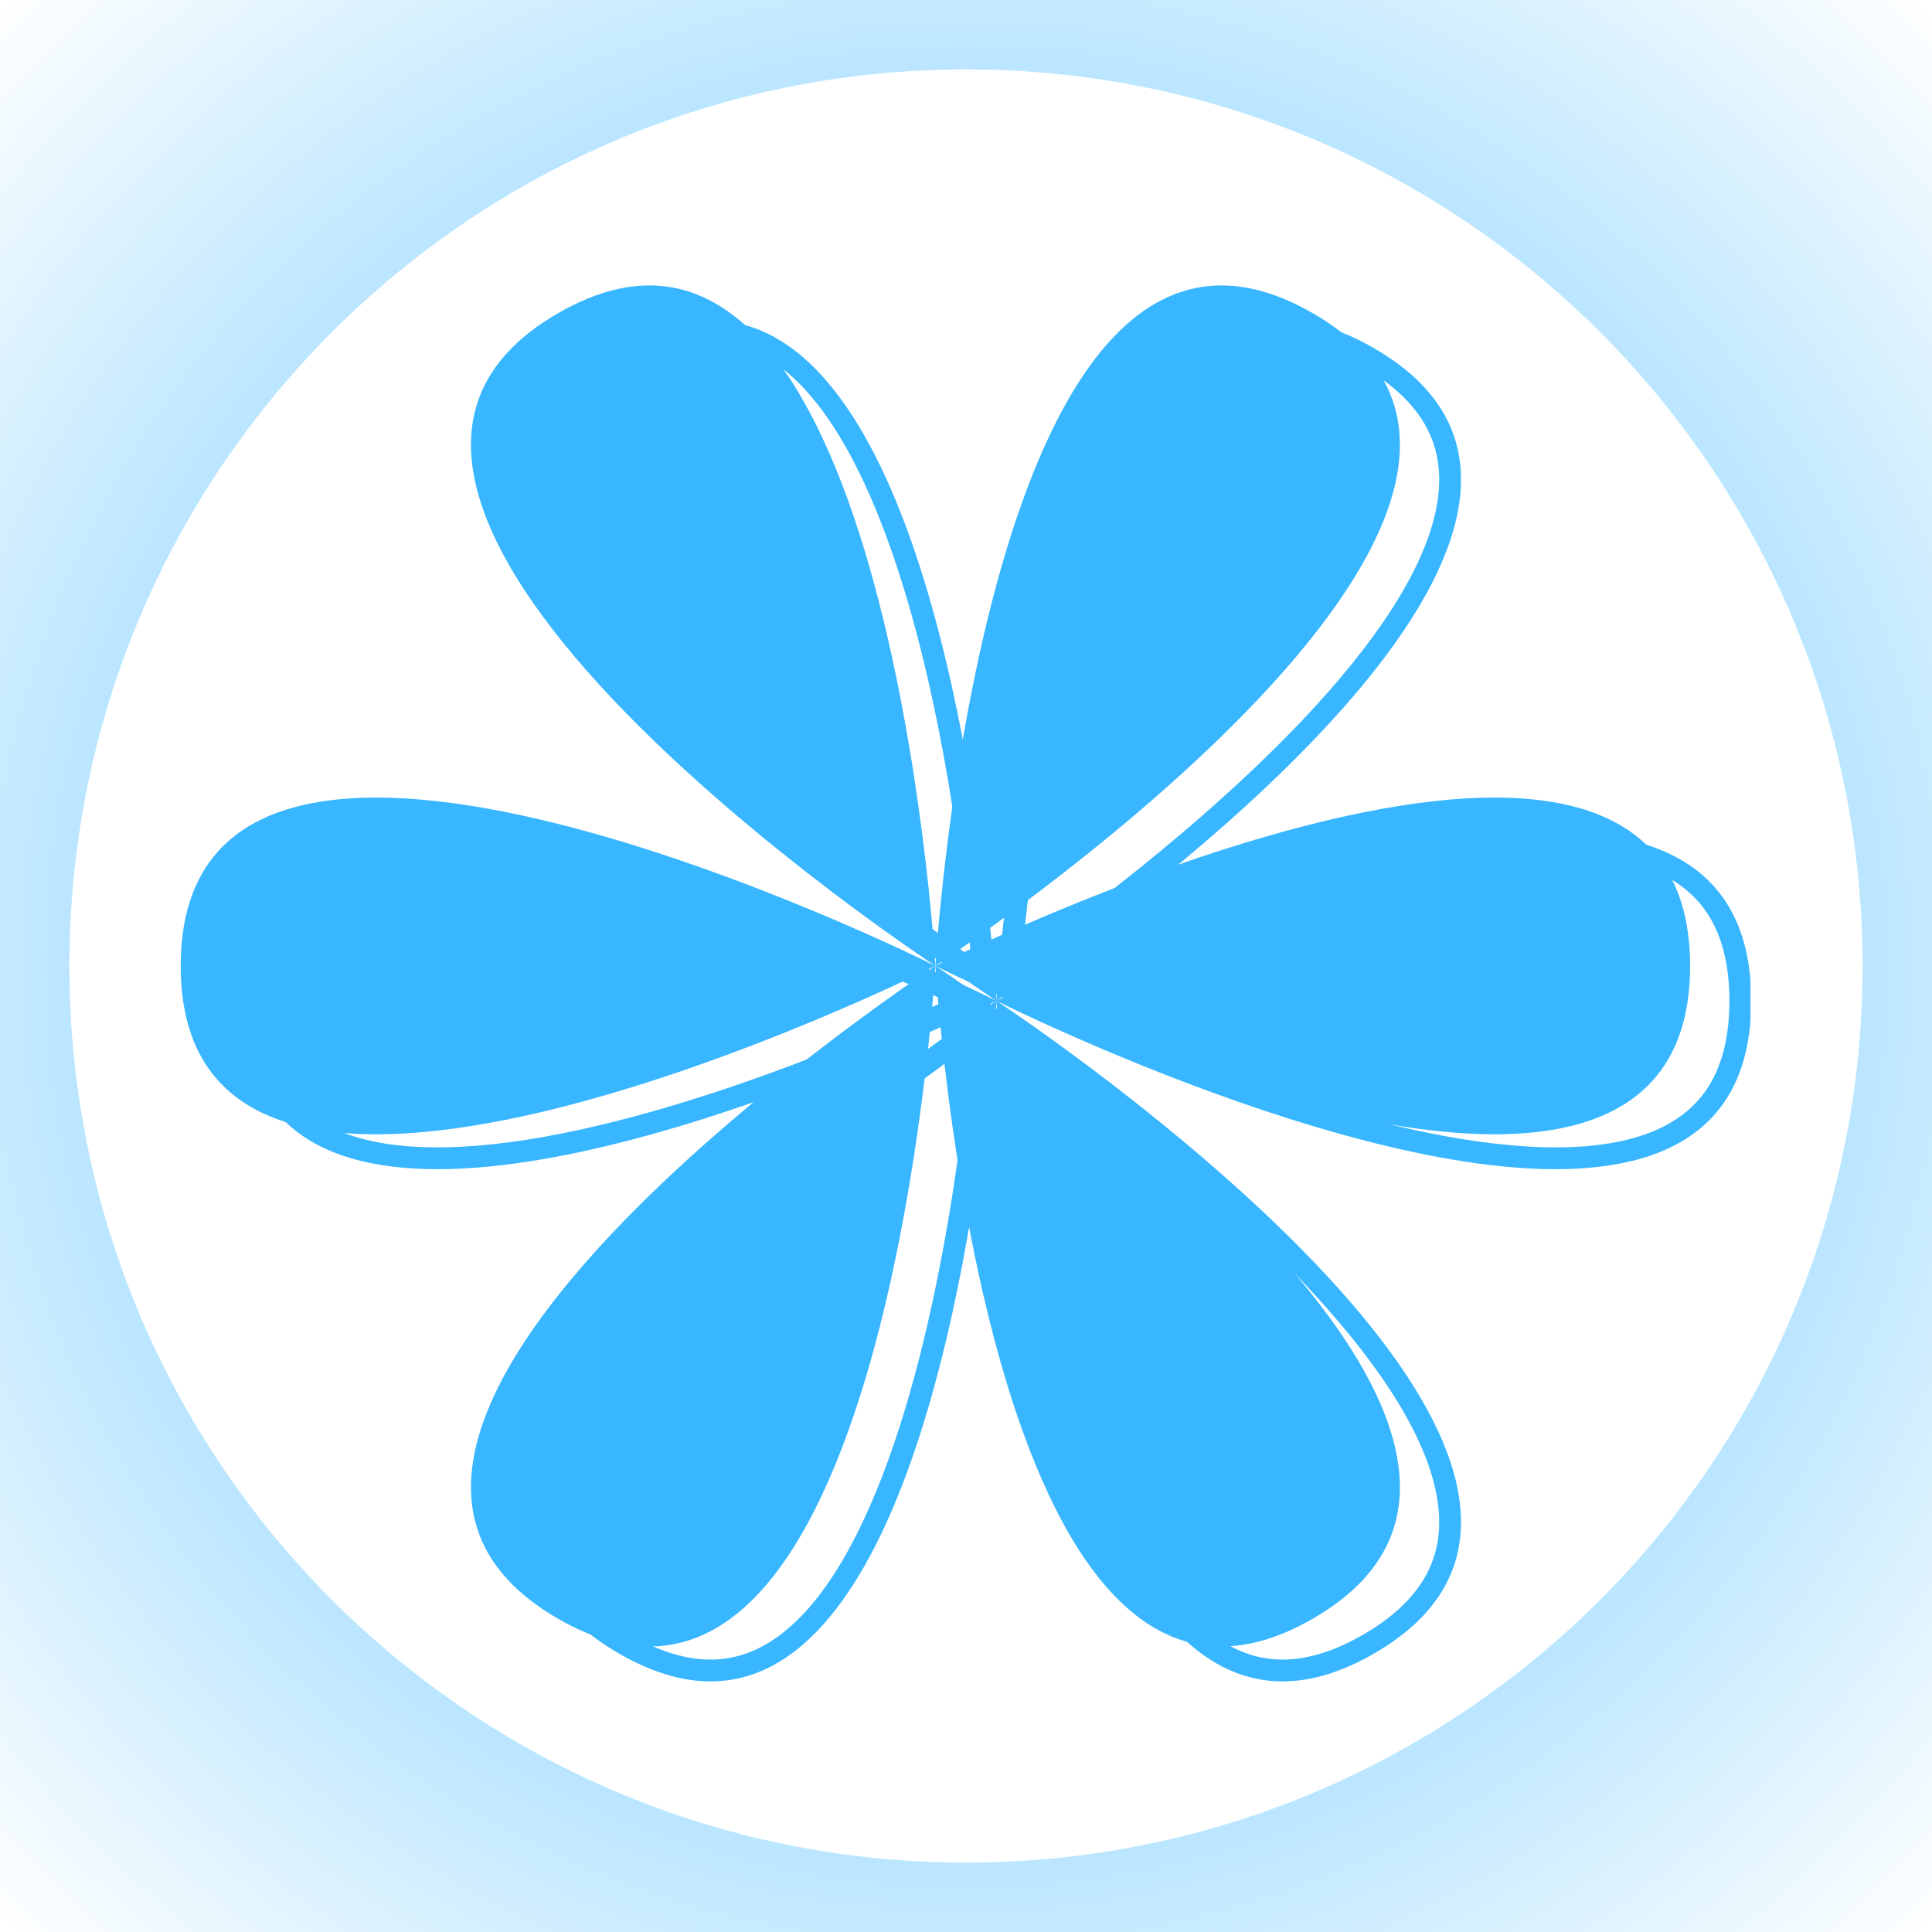
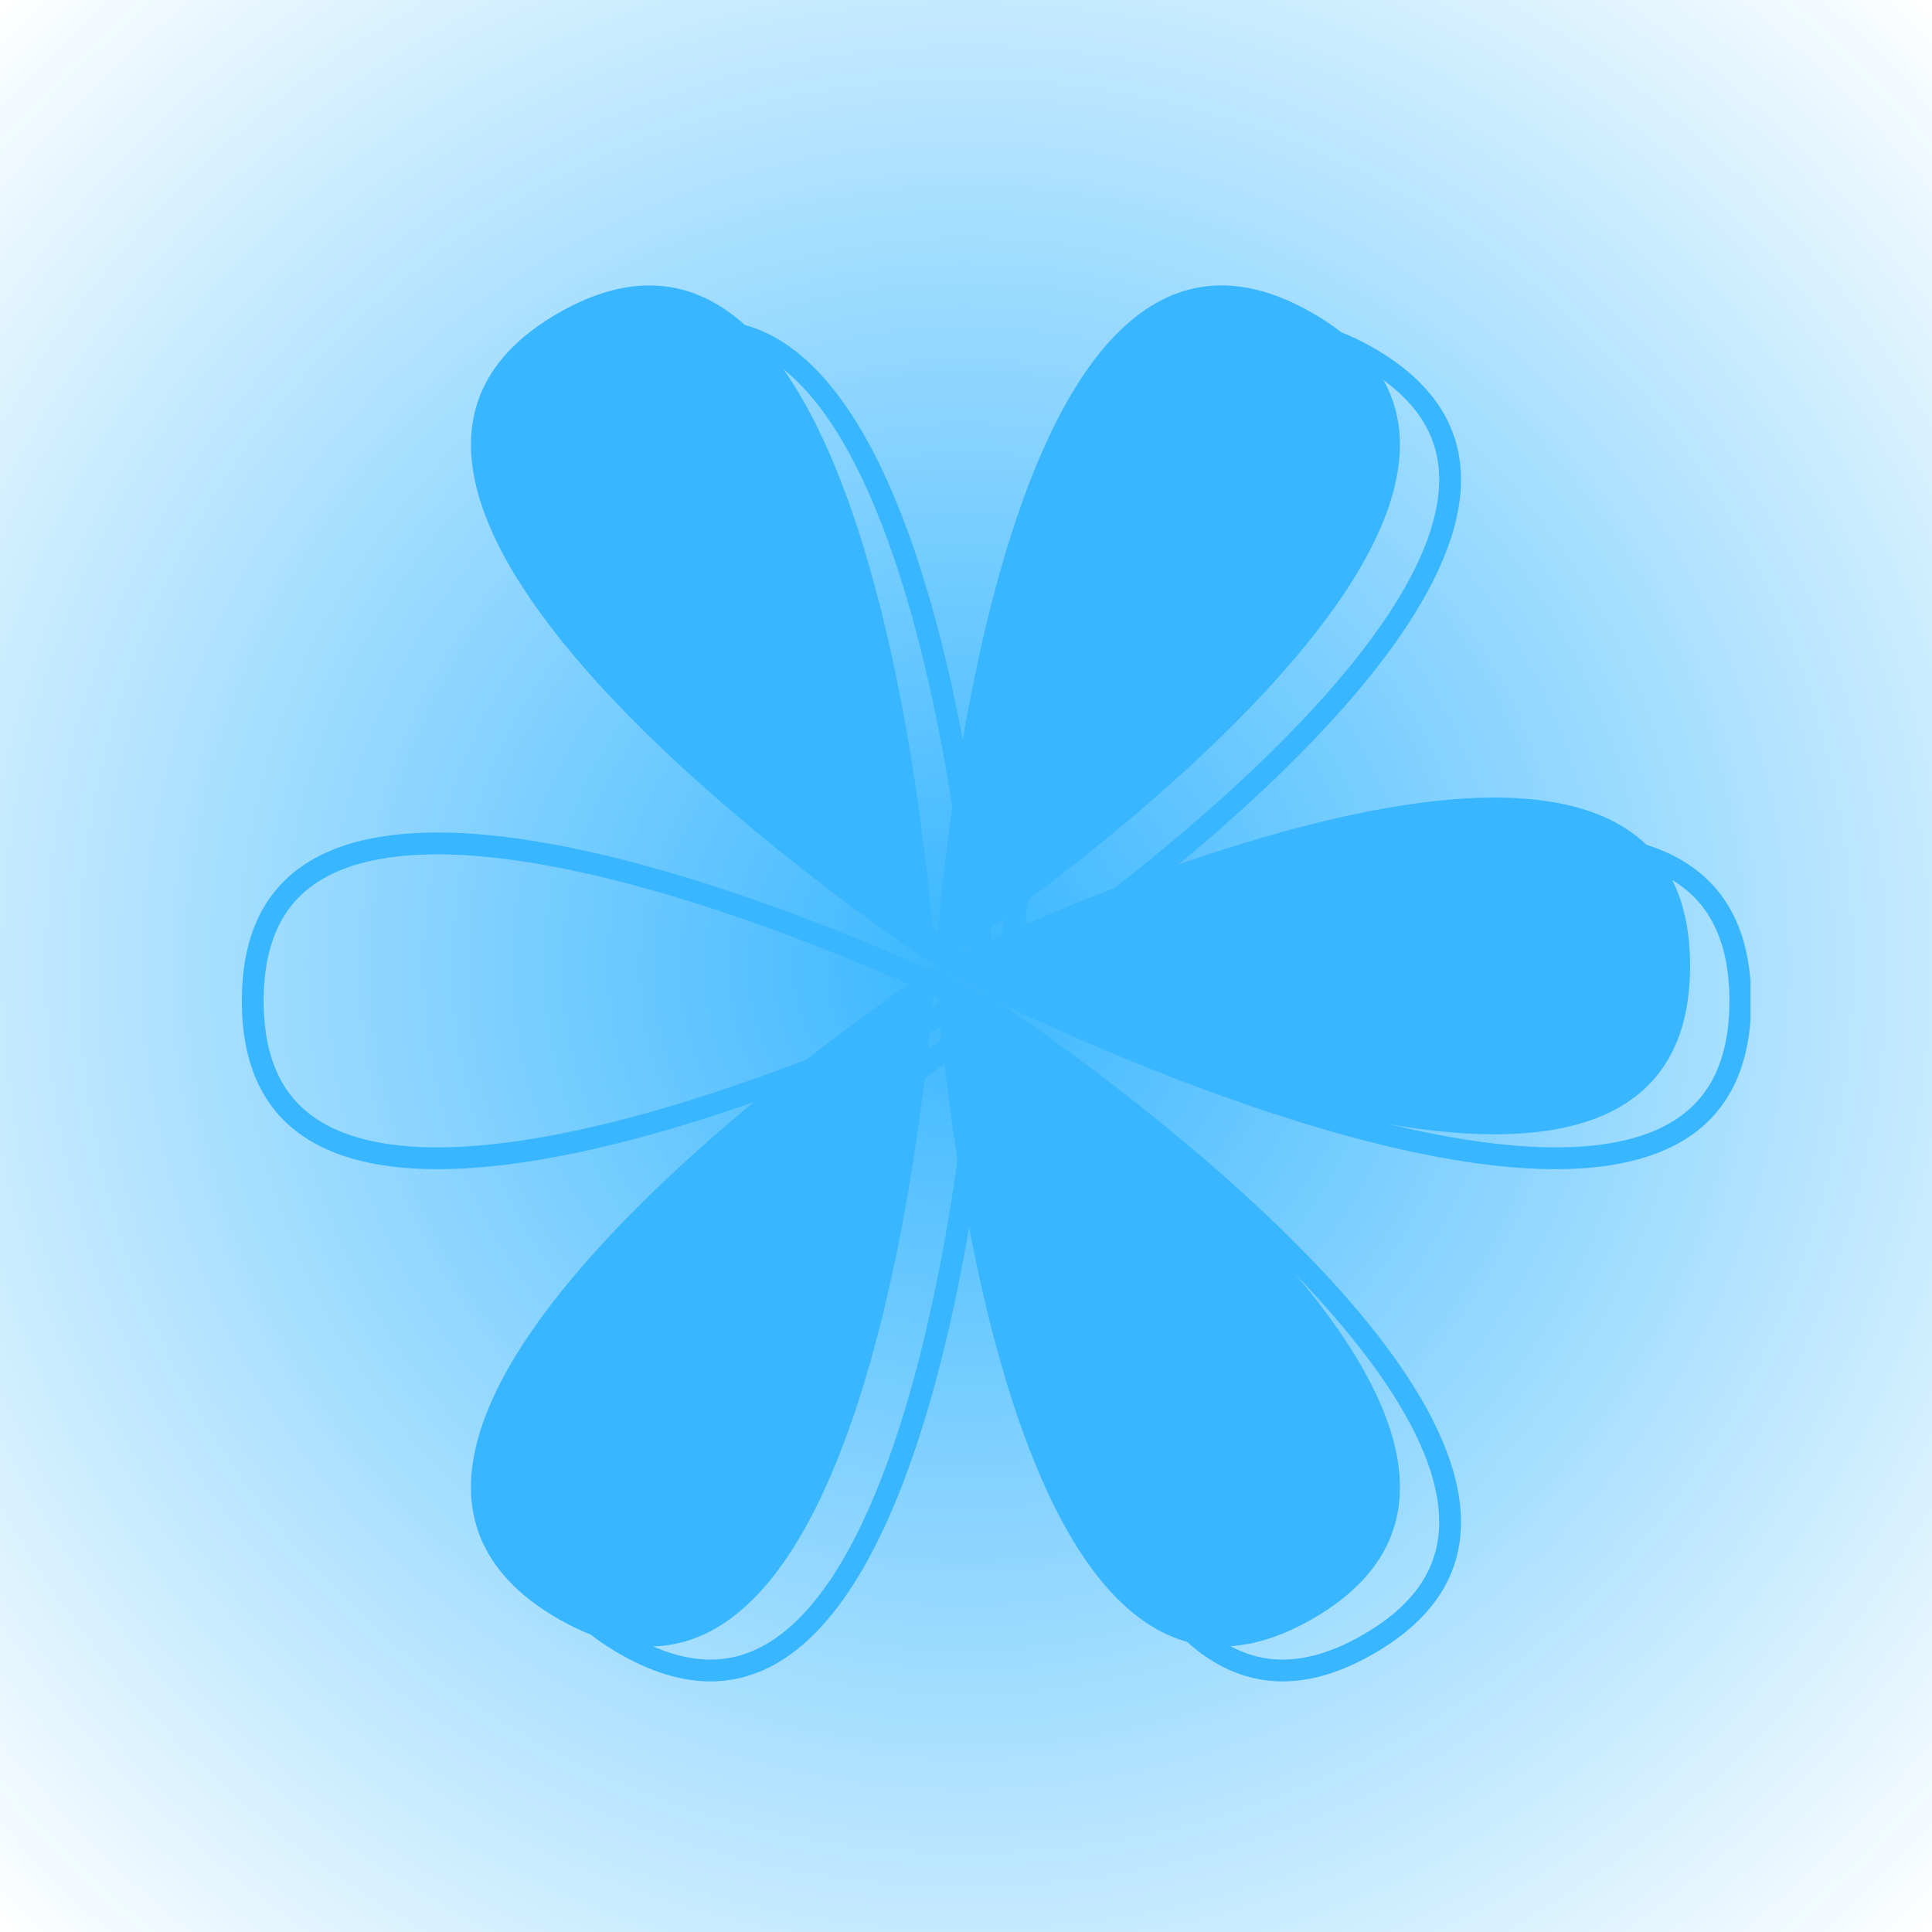
<svg xmlns="http://www.w3.org/2000/svg" width="128" zoomAndPan="magnify" viewBox="0 0 96 96" height="128" preserveAspectRatio="xMidYMid meet" version="1.0">
  <defs>
    <radialGradient gradientTransform="matrix(1, 0, 0, 1, 0, 0)" gradientUnits="userSpaceOnUse" r="67.883" cx="48" id="be878325ca" cy="48" fx="48" fy="48">
      <stop stop-opacity="1" stop-color="rgb(22.112%, 71.425%, 100%)" offset="0" />
      <stop stop-opacity="1" stop-color="rgb(22.417%, 71.536%, 100%)" offset="0.004" />
      <stop stop-opacity="1" stop-color="rgb(22.722%, 71.648%, 100%)" offset="0.008" />
      <stop stop-opacity="1" stop-color="rgb(23.026%, 71.761%, 100%)" offset="0.012" />
      <stop stop-opacity="1" stop-color="rgb(23.331%, 71.872%, 100%)" offset="0.016" />
      <stop stop-opacity="1" stop-color="rgb(23.636%, 71.983%, 100%)" offset="0.02" />
      <stop stop-opacity="1" stop-color="rgb(23.941%, 72.096%, 100%)" offset="0.023" />
      <stop stop-opacity="1" stop-color="rgb(24.245%, 72.208%, 100%)" offset="0.027" />
      <stop stop-opacity="1" stop-color="rgb(24.55%, 72.319%, 100%)" offset="0.031" />
      <stop stop-opacity="1" stop-color="rgb(24.855%, 72.43%, 100%)" offset="0.035" />
      <stop stop-opacity="1" stop-color="rgb(25.16%, 72.543%, 100%)" offset="0.039" />
      <stop stop-opacity="1" stop-color="rgb(25.465%, 72.655%, 100%)" offset="0.043" />
      <stop stop-opacity="1" stop-color="rgb(25.769%, 72.766%, 100%)" offset="0.047" />
      <stop stop-opacity="1" stop-color="rgb(26.074%, 72.879%, 100%)" offset="0.051" />
      <stop stop-opacity="1" stop-color="rgb(26.379%, 72.99%, 100%)" offset="0.055" />
      <stop stop-opacity="1" stop-color="rgb(26.685%, 73.102%, 100%)" offset="0.059" />
      <stop stop-opacity="1" stop-color="rgb(26.99%, 73.215%, 100%)" offset="0.062" />
      <stop stop-opacity="1" stop-color="rgb(27.293%, 73.326%, 100%)" offset="0.066" />
      <stop stop-opacity="1" stop-color="rgb(27.599%, 73.438%, 100%)" offset="0.07" />
      <stop stop-opacity="1" stop-color="rgb(27.904%, 73.549%, 100%)" offset="0.074" />
      <stop stop-opacity="1" stop-color="rgb(28.209%, 73.662%, 100%)" offset="0.078" />
      <stop stop-opacity="1" stop-color="rgb(28.513%, 73.773%, 100%)" offset="0.082" />
      <stop stop-opacity="1" stop-color="rgb(28.818%, 73.885%, 100%)" offset="0.086" />
      <stop stop-opacity="1" stop-color="rgb(29.123%, 73.997%, 100%)" offset="0.09" />
      <stop stop-opacity="1" stop-color="rgb(29.428%, 74.109%, 100%)" offset="0.094" />
      <stop stop-opacity="1" stop-color="rgb(29.733%, 74.22%, 100%)" offset="0.098" />
      <stop stop-opacity="1" stop-color="rgb(30.037%, 74.332%, 100%)" offset="0.102" />
      <stop stop-opacity="1" stop-color="rgb(30.342%, 74.445%, 100%)" offset="0.105" />
      <stop stop-opacity="1" stop-color="rgb(30.647%, 74.556%, 100%)" offset="0.109" />
      <stop stop-opacity="1" stop-color="rgb(30.952%, 74.667%, 100%)" offset="0.113" />
      <stop stop-opacity="1" stop-color="rgb(31.256%, 74.78%, 100%)" offset="0.117" />
      <stop stop-opacity="1" stop-color="rgb(31.561%, 74.892%, 100%)" offset="0.121" />
      <stop stop-opacity="1" stop-color="rgb(31.866%, 75.003%, 100%)" offset="0.125" />
      <stop stop-opacity="1" stop-color="rgb(32.172%, 75.114%, 100%)" offset="0.129" />
      <stop stop-opacity="1" stop-color="rgb(32.477%, 75.227%, 100%)" offset="0.133" />
      <stop stop-opacity="1" stop-color="rgb(32.78%, 75.339%, 100%)" offset="0.137" />
      <stop stop-opacity="1" stop-color="rgb(33.086%, 75.45%, 100%)" offset="0.141" />
      <stop stop-opacity="1" stop-color="rgb(33.391%, 75.563%, 100%)" offset="0.145" />
      <stop stop-opacity="1" stop-color="rgb(33.696%, 75.674%, 100%)" offset="0.148" />
      <stop stop-opacity="1" stop-color="rgb(34.001%, 75.786%, 100%)" offset="0.152" />
      <stop stop-opacity="1" stop-color="rgb(34.305%, 75.899%, 100%)" offset="0.156" />
      <stop stop-opacity="1" stop-color="rgb(34.61%, 76.01%, 100%)" offset="0.16" />
      <stop stop-opacity="1" stop-color="rgb(34.915%, 76.122%, 100%)" offset="0.164" />
      <stop stop-opacity="1" stop-color="rgb(35.22%, 76.233%, 100%)" offset="0.168" />
      <stop stop-opacity="1" stop-color="rgb(35.524%, 76.346%, 100%)" offset="0.172" />
      <stop stop-opacity="1" stop-color="rgb(35.829%, 76.457%, 100%)" offset="0.176" />
      <stop stop-opacity="1" stop-color="rgb(36.134%, 76.569%, 100%)" offset="0.18" />
      <stop stop-opacity="1" stop-color="rgb(36.44%, 76.682%, 100%)" offset="0.184" />
      <stop stop-opacity="1" stop-color="rgb(36.745%, 76.793%, 100%)" offset="0.188" />
      <stop stop-opacity="1" stop-color="rgb(37.048%, 76.904%, 100%)" offset="0.191" />
      <stop stop-opacity="1" stop-color="rgb(37.354%, 77.016%, 100%)" offset="0.195" />
      <stop stop-opacity="1" stop-color="rgb(37.659%, 77.129%, 100%)" offset="0.199" />
      <stop stop-opacity="1" stop-color="rgb(37.964%, 77.24%, 100%)" offset="0.203" />
      <stop stop-opacity="1" stop-color="rgb(38.268%, 77.351%, 100%)" offset="0.207" />
      <stop stop-opacity="1" stop-color="rgb(38.573%, 77.464%, 100%)" offset="0.211" />
      <stop stop-opacity="1" stop-color="rgb(38.878%, 77.576%, 100%)" offset="0.215" />
      <stop stop-opacity="1" stop-color="rgb(39.183%, 77.687%, 100%)" offset="0.219" />
      <stop stop-opacity="1" stop-color="rgb(39.488%, 77.8%, 100%)" offset="0.223" />
      <stop stop-opacity="1" stop-color="rgb(39.792%, 77.911%, 100%)" offset="0.227" />
      <stop stop-opacity="1" stop-color="rgb(40.097%, 78.023%, 100%)" offset="0.23" />
      <stop stop-opacity="1" stop-color="rgb(40.402%, 78.134%, 100%)" offset="0.234" />
      <stop stop-opacity="1" stop-color="rgb(40.707%, 78.247%, 100%)" offset="0.238" />
      <stop stop-opacity="1" stop-color="rgb(41.011%, 78.358%, 100%)" offset="0.242" />
      <stop stop-opacity="1" stop-color="rgb(41.316%, 78.47%, 100%)" offset="0.246" />
      <stop stop-opacity="1" stop-color="rgb(41.621%, 78.583%, 100%)" offset="0.25" />
      <stop stop-opacity="1" stop-color="rgb(41.927%, 78.694%, 100%)" offset="0.254" />
      <stop stop-opacity="1" stop-color="rgb(42.232%, 78.806%, 100%)" offset="0.258" />
      <stop stop-opacity="1" stop-color="rgb(42.535%, 78.917%, 100%)" offset="0.262" />
      <stop stop-opacity="1" stop-color="rgb(42.841%, 79.03%, 100%)" offset="0.266" />
      <stop stop-opacity="1" stop-color="rgb(43.146%, 79.141%, 100%)" offset="0.27" />
      <stop stop-opacity="1" stop-color="rgb(43.451%, 79.253%, 100%)" offset="0.273" />
      <stop stop-opacity="1" stop-color="rgb(43.756%, 79.366%, 100%)" offset="0.277" />
      <stop stop-opacity="1" stop-color="rgb(44.06%, 79.477%, 100%)" offset="0.281" />
      <stop stop-opacity="1" stop-color="rgb(44.365%, 79.588%, 100%)" offset="0.285" />
      <stop stop-opacity="1" stop-color="rgb(44.67%, 79.701%, 100%)" offset="0.289" />
      <stop stop-opacity="1" stop-color="rgb(44.975%, 79.813%, 100%)" offset="0.293" />
      <stop stop-opacity="1" stop-color="rgb(45.279%, 79.924%, 100%)" offset="0.297" />
      <stop stop-opacity="1" stop-color="rgb(45.584%, 80.035%, 100%)" offset="0.301" />
      <stop stop-opacity="1" stop-color="rgb(45.889%, 80.148%, 100%)" offset="0.305" />
      <stop stop-opacity="1" stop-color="rgb(46.194%, 80.26%, 100%)" offset="0.309" />
      <stop stop-opacity="1" stop-color="rgb(46.5%, 80.371%, 100%)" offset="0.312" />
      <stop stop-opacity="1" stop-color="rgb(46.803%, 80.484%, 100%)" offset="0.316" />
      <stop stop-opacity="1" stop-color="rgb(47.108%, 80.595%, 100%)" offset="0.32" />
      <stop stop-opacity="1" stop-color="rgb(47.414%, 80.707%, 100%)" offset="0.324" />
      <stop stop-opacity="1" stop-color="rgb(47.719%, 80.818%, 100%)" offset="0.328" />
      <stop stop-opacity="1" stop-color="rgb(48.022%, 80.931%, 100%)" offset="0.332" />
      <stop stop-opacity="1" stop-color="rgb(48.328%, 81.042%, 100%)" offset="0.336" />
      <stop stop-opacity="1" stop-color="rgb(48.633%, 81.154%, 100%)" offset="0.34" />
      <stop stop-opacity="1" stop-color="rgb(48.938%, 81.267%, 100%)" offset="0.344" />
      <stop stop-opacity="1" stop-color="rgb(49.243%, 81.378%, 100%)" offset="0.348" />
      <stop stop-opacity="1" stop-color="rgb(49.547%, 81.49%, 100%)" offset="0.352" />
      <stop stop-opacity="1" stop-color="rgb(49.852%, 81.601%, 100%)" offset="0.355" />
      <stop stop-opacity="1" stop-color="rgb(50.157%, 81.714%, 100%)" offset="0.359" />
      <stop stop-opacity="1" stop-color="rgb(50.462%, 81.825%, 100%)" offset="0.363" />
      <stop stop-opacity="1" stop-color="rgb(50.768%, 81.937%, 100%)" offset="0.367" />
      <stop stop-opacity="1" stop-color="rgb(51.071%, 82.05%, 100%)" offset="0.371" />
      <stop stop-opacity="1" stop-color="rgb(51.376%, 82.161%, 100%)" offset="0.375" />
      <stop stop-opacity="1" stop-color="rgb(51.682%, 82.272%, 100%)" offset="0.379" />
      <stop stop-opacity="1" stop-color="rgb(51.987%, 82.385%, 100%)" offset="0.383" />
      <stop stop-opacity="1" stop-color="rgb(52.29%, 82.497%, 100%)" offset="0.387" />
      <stop stop-opacity="1" stop-color="rgb(52.596%, 82.608%, 100%)" offset="0.391" />
      <stop stop-opacity="1" stop-color="rgb(52.901%, 82.719%, 100%)" offset="0.395" />
      <stop stop-opacity="1" stop-color="rgb(53.206%, 82.832%, 100%)" offset="0.398" />
      <stop stop-opacity="1" stop-color="rgb(53.511%, 82.944%, 100%)" offset="0.402" />
      <stop stop-opacity="1" stop-color="rgb(53.815%, 83.055%, 100%)" offset="0.406" />
      <stop stop-opacity="1" stop-color="rgb(54.12%, 83.168%, 100%)" offset="0.41" />
      <stop stop-opacity="1" stop-color="rgb(54.425%, 83.279%, 100%)" offset="0.414" />
      <stop stop-opacity="1" stop-color="rgb(54.73%, 83.391%, 100%)" offset="0.418" />
      <stop stop-opacity="1" stop-color="rgb(55.034%, 83.502%, 100%)" offset="0.422" />
      <stop stop-opacity="1" stop-color="rgb(55.339%, 83.615%, 100%)" offset="0.426" />
      <stop stop-opacity="1" stop-color="rgb(55.644%, 83.727%, 100%)" offset="0.43" />
      <stop stop-opacity="1" stop-color="rgb(55.949%, 83.838%, 100%)" offset="0.434" />
      <stop stop-opacity="1" stop-color="rgb(56.255%, 83.951%, 100%)" offset="0.438" />
      <stop stop-opacity="1" stop-color="rgb(56.558%, 84.062%, 100%)" offset="0.441" />
      <stop stop-opacity="1" stop-color="rgb(56.863%, 84.174%, 100%)" offset="0.445" />
      <stop stop-opacity="1" stop-color="rgb(57.169%, 84.286%, 100%)" offset="0.449" />
      <stop stop-opacity="1" stop-color="rgb(57.474%, 84.398%, 100%)" offset="0.453" />
      <stop stop-opacity="1" stop-color="rgb(57.779%, 84.509%, 100%)" offset="0.457" />
      <stop stop-opacity="1" stop-color="rgb(58.083%, 84.621%, 100%)" offset="0.461" />
      <stop stop-opacity="1" stop-color="rgb(58.388%, 84.734%, 100%)" offset="0.465" />
      <stop stop-opacity="1" stop-color="rgb(58.693%, 84.845%, 100%)" offset="0.469" />
      <stop stop-opacity="1" stop-color="rgb(58.998%, 84.956%, 100%)" offset="0.473" />
      <stop stop-opacity="1" stop-color="rgb(59.302%, 85.069%, 100%)" offset="0.477" />
      <stop stop-opacity="1" stop-color="rgb(59.607%, 85.181%, 100%)" offset="0.48" />
      <stop stop-opacity="1" stop-color="rgb(59.912%, 85.292%, 100%)" offset="0.484" />
      <stop stop-opacity="1" stop-color="rgb(60.217%, 85.403%, 100%)" offset="0.488" />
      <stop stop-opacity="1" stop-color="rgb(60.522%, 85.516%, 100%)" offset="0.492" />
      <stop stop-opacity="1" stop-color="rgb(60.826%, 85.628%, 100%)" offset="0.496" />
      <stop stop-opacity="1" stop-color="rgb(61.131%, 85.739%, 100%)" offset="0.5" />
      <stop stop-opacity="1" stop-color="rgb(61.436%, 85.852%, 100%)" offset="0.504" />
      <stop stop-opacity="1" stop-color="rgb(61.742%, 85.963%, 100%)" offset="0.508" />
      <stop stop-opacity="1" stop-color="rgb(62.045%, 86.075%, 100%)" offset="0.512" />
      <stop stop-opacity="1" stop-color="rgb(62.35%, 86.186%, 100%)" offset="0.516" />
      <stop stop-opacity="1" stop-color="rgb(62.656%, 86.299%, 100%)" offset="0.52" />
      <stop stop-opacity="1" stop-color="rgb(62.961%, 86.411%, 100%)" offset="0.523" />
      <stop stop-opacity="1" stop-color="rgb(63.266%, 86.522%, 100%)" offset="0.527" />
      <stop stop-opacity="1" stop-color="rgb(63.57%, 86.635%, 100%)" offset="0.531" />
      <stop stop-opacity="1" stop-color="rgb(63.875%, 86.746%, 100%)" offset="0.535" />
      <stop stop-opacity="1" stop-color="rgb(64.18%, 86.858%, 100%)" offset="0.539" />
      <stop stop-opacity="1" stop-color="rgb(64.485%, 86.971%, 100%)" offset="0.543" />
      <stop stop-opacity="1" stop-color="rgb(64.79%, 87.082%, 100%)" offset="0.547" />
      <stop stop-opacity="1" stop-color="rgb(65.094%, 87.193%, 100%)" offset="0.551" />
      <stop stop-opacity="1" stop-color="rgb(65.399%, 87.305%, 100%)" offset="0.555" />
      <stop stop-opacity="1" stop-color="rgb(65.704%, 87.418%, 100%)" offset="0.559" />
      <stop stop-opacity="1" stop-color="rgb(66.01%, 87.529%, 100%)" offset="0.562" />
      <stop stop-opacity="1" stop-color="rgb(66.313%, 87.64%, 100%)" offset="0.566" />
      <stop stop-opacity="1" stop-color="rgb(66.618%, 87.753%, 100%)" offset="0.57" />
      <stop stop-opacity="1" stop-color="rgb(66.924%, 87.865%, 100%)" offset="0.574" />
      <stop stop-opacity="1" stop-color="rgb(67.229%, 87.976%, 100%)" offset="0.578" />
      <stop stop-opacity="1" stop-color="rgb(67.534%, 88.087%, 100%)" offset="0.582" />
      <stop stop-opacity="1" stop-color="rgb(67.838%, 88.2%, 100%)" offset="0.586" />
      <stop stop-opacity="1" stop-color="rgb(68.143%, 88.312%, 100%)" offset="0.59" />
      <stop stop-opacity="1" stop-color="rgb(68.448%, 88.423%, 100%)" offset="0.594" />
      <stop stop-opacity="1" stop-color="rgb(68.753%, 88.536%, 100%)" offset="0.598" />
      <stop stop-opacity="1" stop-color="rgb(69.057%, 88.647%, 100%)" offset="0.602" />
      <stop stop-opacity="1" stop-color="rgb(69.362%, 88.759%, 100%)" offset="0.605" />
      <stop stop-opacity="1" stop-color="rgb(69.667%, 88.872%, 100%)" offset="0.609" />
      <stop stop-opacity="1" stop-color="rgb(69.972%, 88.983%, 100%)" offset="0.613" />
      <stop stop-opacity="1" stop-color="rgb(70.277%, 89.095%, 100%)" offset="0.617" />
      <stop stop-opacity="1" stop-color="rgb(70.581%, 89.206%, 100%)" offset="0.621" />
      <stop stop-opacity="1" stop-color="rgb(70.886%, 89.319%, 100%)" offset="0.625" />
      <stop stop-opacity="1" stop-color="rgb(71.191%, 89.43%, 100%)" offset="0.629" />
      <stop stop-opacity="1" stop-color="rgb(71.497%, 89.542%, 100%)" offset="0.633" />
      <stop stop-opacity="1" stop-color="rgb(71.802%, 89.655%, 100%)" offset="0.637" />
      <stop stop-opacity="1" stop-color="rgb(72.105%, 89.766%, 100%)" offset="0.641" />
      <stop stop-opacity="1" stop-color="rgb(72.411%, 89.877%, 100%)" offset="0.645" />
      <stop stop-opacity="1" stop-color="rgb(72.716%, 89.989%, 100%)" offset="0.648" />
      <stop stop-opacity="1" stop-color="rgb(73.021%, 90.102%, 100%)" offset="0.652" />
      <stop stop-opacity="1" stop-color="rgb(73.325%, 90.213%, 100%)" offset="0.656" />
      <stop stop-opacity="1" stop-color="rgb(73.63%, 90.324%, 100%)" offset="0.66" />
      <stop stop-opacity="1" stop-color="rgb(73.935%, 90.437%, 100%)" offset="0.664" />
      <stop stop-opacity="1" stop-color="rgb(74.24%, 90.549%, 100%)" offset="0.668" />
      <stop stop-opacity="1" stop-color="rgb(74.545%, 90.66%, 100%)" offset="0.672" />
      <stop stop-opacity="1" stop-color="rgb(74.849%, 90.771%, 100%)" offset="0.676" />
      <stop stop-opacity="1" stop-color="rgb(75.154%, 90.884%, 100%)" offset="0.68" />
      <stop stop-opacity="1" stop-color="rgb(75.459%, 90.996%, 100%)" offset="0.684" />
      <stop stop-opacity="1" stop-color="rgb(75.764%, 91.107%, 100%)" offset="0.688" />
      <stop stop-opacity="1" stop-color="rgb(76.068%, 91.22%, 100%)" offset="0.691" />
      <stop stop-opacity="1" stop-color="rgb(76.373%, 91.331%, 100%)" offset="0.695" />
      <stop stop-opacity="1" stop-color="rgb(76.678%, 91.443%, 100%)" offset="0.699" />
      <stop stop-opacity="1" stop-color="rgb(76.984%, 91.556%, 100%)" offset="0.703" />
      <stop stop-opacity="1" stop-color="rgb(77.289%, 91.667%, 100%)" offset="0.707" />
      <stop stop-opacity="1" stop-color="rgb(77.592%, 91.779%, 100%)" offset="0.711" />
      <stop stop-opacity="1" stop-color="rgb(77.898%, 91.89%, 100%)" offset="0.715" />
      <stop stop-opacity="1" stop-color="rgb(78.203%, 92.003%, 100%)" offset="0.719" />
      <stop stop-opacity="1" stop-color="rgb(78.508%, 92.114%, 100%)" offset="0.723" />
      <stop stop-opacity="1" stop-color="rgb(78.813%, 92.226%, 100%)" offset="0.727" />
      <stop stop-opacity="1" stop-color="rgb(79.117%, 92.339%, 100%)" offset="0.73" />
      <stop stop-opacity="1" stop-color="rgb(79.422%, 92.45%, 100%)" offset="0.734" />
      <stop stop-opacity="1" stop-color="rgb(79.727%, 92.561%, 100%)" offset="0.738" />
      <stop stop-opacity="1" stop-color="rgb(80.032%, 92.673%, 100%)" offset="0.742" />
      <stop stop-opacity="1" stop-color="rgb(80.336%, 92.786%, 100%)" offset="0.746" />
      <stop stop-opacity="1" stop-color="rgb(80.641%, 92.897%, 100%)" offset="0.75" />
      <stop stop-opacity="1" stop-color="rgb(80.946%, 93.008%, 100%)" offset="0.754" />
      <stop stop-opacity="1" stop-color="rgb(81.252%, 93.121%, 100%)" offset="0.758" />
      <stop stop-opacity="1" stop-color="rgb(81.557%, 93.233%, 100%)" offset="0.762" />
      <stop stop-opacity="1" stop-color="rgb(81.86%, 93.344%, 100%)" offset="0.766" />
      <stop stop-opacity="1" stop-color="rgb(82.166%, 93.457%, 100%)" offset="0.77" />
      <stop stop-opacity="1" stop-color="rgb(82.471%, 93.568%, 100%)" offset="0.773" />
      <stop stop-opacity="1" stop-color="rgb(82.776%, 93.68%, 100%)" offset="0.777" />
      <stop stop-opacity="1" stop-color="rgb(83.08%, 93.791%, 100%)" offset="0.781" />
      <stop stop-opacity="1" stop-color="rgb(83.385%, 93.904%, 100%)" offset="0.785" />
      <stop stop-opacity="1" stop-color="rgb(83.69%, 94.016%, 100%)" offset="0.789" />
      <stop stop-opacity="1" stop-color="rgb(83.995%, 94.127%, 100%)" offset="0.793" />
      <stop stop-opacity="1" stop-color="rgb(84.3%, 94.24%, 100%)" offset="0.797" />
      <stop stop-opacity="1" stop-color="rgb(84.604%, 94.351%, 100%)" offset="0.801" />
      <stop stop-opacity="1" stop-color="rgb(84.909%, 94.463%, 100%)" offset="0.805" />
      <stop stop-opacity="1" stop-color="rgb(85.214%, 94.574%, 100%)" offset="0.809" />
      <stop stop-opacity="1" stop-color="rgb(85.519%, 94.687%, 100%)" offset="0.812" />
      <stop stop-opacity="1" stop-color="rgb(85.825%, 94.798%, 100%)" offset="0.816" />
      <stop stop-opacity="1" stop-color="rgb(86.128%, 94.91%, 100%)" offset="0.82" />
      <stop stop-opacity="1" stop-color="rgb(86.433%, 95.023%, 100%)" offset="0.824" />
      <stop stop-opacity="1" stop-color="rgb(86.739%, 95.134%, 100%)" offset="0.828" />
      <stop stop-opacity="1" stop-color="rgb(87.044%, 95.245%, 100%)" offset="0.832" />
      <stop stop-opacity="1" stop-color="rgb(87.347%, 95.357%, 100%)" offset="0.836" />
      <stop stop-opacity="1" stop-color="rgb(87.653%, 95.47%, 100%)" offset="0.84" />
      <stop stop-opacity="1" stop-color="rgb(87.958%, 95.581%, 100%)" offset="0.844" />
      <stop stop-opacity="1" stop-color="rgb(88.263%, 95.692%, 100%)" offset="0.848" />
      <stop stop-opacity="1" stop-color="rgb(88.568%, 95.805%, 100%)" offset="0.852" />
      <stop stop-opacity="1" stop-color="rgb(88.872%, 95.917%, 100%)" offset="0.855" />
      <stop stop-opacity="1" stop-color="rgb(89.177%, 96.028%, 100%)" offset="0.859" />
      <stop stop-opacity="1" stop-color="rgb(89.482%, 96.141%, 100%)" offset="0.863" />
      <stop stop-opacity="1" stop-color="rgb(89.787%, 96.252%, 100%)" offset="0.867" />
      <stop stop-opacity="1" stop-color="rgb(90.091%, 96.364%, 100%)" offset="0.871" />
      <stop stop-opacity="1" stop-color="rgb(90.396%, 96.475%, 100%)" offset="0.875" />
      <stop stop-opacity="1" stop-color="rgb(90.701%, 96.588%, 100%)" offset="0.879" />
      <stop stop-opacity="1" stop-color="rgb(91.006%, 96.7%, 100%)" offset="0.883" />
      <stop stop-opacity="1" stop-color="rgb(91.312%, 96.811%, 100%)" offset="0.887" />
      <stop stop-opacity="1" stop-color="rgb(91.615%, 96.924%, 100%)" offset="0.891" />
      <stop stop-opacity="1" stop-color="rgb(91.92%, 97.035%, 100%)" offset="0.895" />
      <stop stop-opacity="1" stop-color="rgb(92.226%, 97.147%, 100%)" offset="0.898" />
      <stop stop-opacity="1" stop-color="rgb(92.531%, 97.258%, 100%)" offset="0.902" />
      <stop stop-opacity="1" stop-color="rgb(92.836%, 97.371%, 100%)" offset="0.906" />
      <stop stop-opacity="1" stop-color="rgb(93.14%, 97.482%, 100%)" offset="0.91" />
      <stop stop-opacity="1" stop-color="rgb(93.445%, 97.594%, 100%)" offset="0.914" />
      <stop stop-opacity="1" stop-color="rgb(93.75%, 97.707%, 100%)" offset="0.918" />
      <stop stop-opacity="1" stop-color="rgb(94.055%, 97.818%, 100%)" offset="0.922" />
      <stop stop-opacity="1" stop-color="rgb(94.359%, 97.929%, 100%)" offset="0.926" />
      <stop stop-opacity="1" stop-color="rgb(94.664%, 98.042%, 100%)" offset="0.93" />
      <stop stop-opacity="1" stop-color="rgb(94.969%, 98.154%, 100%)" offset="0.934" />
      <stop stop-opacity="1" stop-color="rgb(95.274%, 98.265%, 100%)" offset="0.938" />
      <stop stop-opacity="1" stop-color="rgb(95.58%, 98.376%, 100%)" offset="0.941" />
      <stop stop-opacity="1" stop-color="rgb(95.883%, 98.489%, 100%)" offset="0.945" />
      <stop stop-opacity="1" stop-color="rgb(96.188%, 98.601%, 100%)" offset="0.949" />
      <stop stop-opacity="1" stop-color="rgb(96.494%, 98.712%, 100%)" offset="0.953" />
      <stop stop-opacity="1" stop-color="rgb(96.799%, 98.825%, 100%)" offset="0.957" />
      <stop stop-opacity="1" stop-color="rgb(97.102%, 98.936%, 100%)" offset="0.961" />
      <stop stop-opacity="1" stop-color="rgb(97.408%, 99.048%, 100%)" offset="0.965" />
      <stop stop-opacity="1" stop-color="rgb(97.713%, 99.159%, 100%)" offset="0.969" />
      <stop stop-opacity="1" stop-color="rgb(98.018%, 99.272%, 100%)" offset="0.973" />
      <stop stop-opacity="1" stop-color="rgb(98.323%, 99.384%, 100%)" offset="0.977" />
      <stop stop-opacity="1" stop-color="rgb(98.627%, 99.495%, 100%)" offset="0.98" />
      <stop stop-opacity="1" stop-color="rgb(98.932%, 99.608%, 100%)" offset="0.984" />
      <stop stop-opacity="1" stop-color="rgb(99.237%, 99.719%, 100%)" offset="0.988" />
      <stop stop-opacity="1" stop-color="rgb(99.542%, 99.831%, 100%)" offset="0.992" />
      <stop stop-opacity="1" stop-color="rgb(99.847%, 99.944%, 100%)" offset="0.996" />
      <stop stop-opacity="1" stop-color="rgb(100%, 100%, 100%)" offset="1" />
    </radialGradient>
    <clipPath id="7351ed0138">
      <path d="M 3.449 3.449 L 92.551 3.449 L 92.551 92.551 L 3.449 92.551 Z M 3.449 3.449 " clip-rule="nonzero" />
    </clipPath>
    <clipPath id="3e01f42cfc">
-       <path d="M 48 3.449 C 23.395 3.449 3.449 23.395 3.449 48 C 3.449 72.605 23.395 92.551 48 92.551 C 72.605 92.551 92.551 72.605 92.551 48 C 92.551 23.395 72.605 3.449 48 3.449 Z M 48 3.449 " clip-rule="nonzero" />
-     </clipPath>
+       </clipPath>
    <clipPath id="b58ff7e098">
      <path d="M 0.449 0.449 L 89.551 0.449 L 89.551 89.551 L 0.449 89.551 Z M 0.449 0.449 " clip-rule="nonzero" />
    </clipPath>
    <clipPath id="d59e9ac54f">
      <path d="M 45 0.449 C 20.395 0.449 0.449 20.395 0.449 45 C 0.449 69.605 20.395 89.551 45 89.551 C 69.605 89.551 89.551 69.605 89.551 45 C 89.551 20.395 69.605 0.449 45 0.449 Z M 45 0.449 " clip-rule="nonzero" />
    </clipPath>
    <clipPath id="eae522f71b">
      <rect x="0" width="90" y="0" height="90" />
    </clipPath>
    <clipPath id="5b6b960bc3">
      <path d="M 8.98 39 L 47 39 L 47 57 L 8.98 57 Z M 8.98 39 " clip-rule="nonzero" />
    </clipPath>
    <clipPath id="d6dd49ad70">
      <path d="M 12 15 L 86.98 15 L 86.98 84 L 12 84 Z M 12 15 " clip-rule="nonzero" />
    </clipPath>
  </defs>
  <rect x="-9.6" width="115.2" fill="#ffffff" y="-9.6" height="115.2" fill-opacity="1" />
  <rect x="-9.6" fill="url(#be878325ca)" width="115.2" y="-9.6" height="115.2" />
  <g clip-path="url(#7351ed0138)">
    <g clip-path="url(#3e01f42cfc)">
      <g transform="matrix(1, 0, 0, 1, 3, 3)">
        <g clip-path="url(#eae522f71b)">
          <g clip-path="url(#b58ff7e098)">
            <g clip-path="url(#d59e9ac54f)">
              <path fill="#ffffff" d="M 0.449 0.449 L 89.551 0.449 L 89.551 89.551 L 0.449 89.551 Z M 0.449 0.449 " fill-opacity="1" fill-rule="nonzero" />
            </g>
          </g>
        </g>
      </g>
    </g>
  </g>
  <g clip-path="url(#5b6b960bc3)">
-     <path fill="#38b6ff" d="M 8.98 47.996 C 8.98 66.82 46.48 47.996 46.48 47.996 C 46.48 47.996 8.98 29.176 8.98 47.996 Z M 8.98 47.996 " fill-opacity="1" fill-rule="nonzero" />
-   </g>
+     </g>
  <path fill="#38b6ff" d="M 83.98 47.996 C 83.98 66.82 46.48 47.996 46.48 47.996 C 46.48 47.996 83.98 29.176 83.98 47.996 Z M 83.98 47.996 " fill-opacity="1" fill-rule="nonzero" />
  <path fill="#38b6ff" d="M 27.73 80.434 C 44.051 89.844 46.48 47.996 46.48 47.996 C 46.48 47.996 11.414 71.023 27.73 80.434 Z M 27.73 80.434 " fill-opacity="1" fill-rule="nonzero" />
  <path fill="#38b6ff" d="M 65.23 15.562 C 81.551 24.973 46.48 47.996 46.48 47.996 C 46.48 47.996 48.914 6.152 65.23 15.562 Z M 65.23 15.562 " fill-opacity="1" fill-rule="nonzero" />
  <path fill="#38b6ff" d="M 65.23 80.434 C 48.914 89.844 46.48 47.996 46.48 47.996 C 46.48 47.996 81.551 71.023 65.23 80.434 Z M 65.23 80.434 " fill-opacity="1" fill-rule="nonzero" />
  <path fill="#38b6ff" d="M 27.73 15.562 C 11.414 24.973 46.48 47.996 46.48 47.996 C 46.48 47.996 44.051 6.152 27.73 15.562 Z M 27.73 15.562 " fill-opacity="1" fill-rule="nonzero" />
  <g clip-path="url(#d6dd49ad70)">
    <path fill="#38b6ff" d="M 44.316 47.363 C 34.02 42.984 12.016 35.316 12.016 49.73 C 12.016 64.148 34.02 56.48 44.316 52.102 C 45.996 51.387 47.363 50.762 48.273 50.332 C 48.312 50.312 48.348 50.297 48.387 50.277 C 48.387 50.277 48.391 50.277 48.395 50.273 C 48.418 50.262 48.441 50.254 48.465 50.242 C 49.141 49.922 49.516 49.73 49.516 49.73 C 49.516 49.73 49.164 49.965 48.547 50.387 C 48.527 50.402 48.504 50.418 48.484 50.434 C 48.48 50.434 48.48 50.434 48.477 50.438 C 48.445 50.461 48.41 50.484 48.375 50.508 C 47.547 51.082 46.32 51.949 44.863 53.047 C 35.914 59.766 18.266 74.961 30.766 82.168 C 43.27 89.379 47.617 66.508 48.969 55.41 C 49.191 53.605 49.332 52.109 49.414 51.109 C 49.418 51.066 49.422 51.023 49.426 50.984 C 49.426 50.98 49.426 50.98 49.426 50.977 C 49.426 50.949 49.43 50.922 49.434 50.898 C 49.492 50.152 49.516 49.73 49.516 49.73 C 49.516 49.73 49.539 50.152 49.602 50.898 C 49.602 50.922 49.605 50.949 49.609 50.977 C 49.609 50.98 49.609 50.98 49.609 50.984 C 49.609 51.023 49.613 51.066 49.617 51.109 C 49.703 52.109 49.844 53.605 50.062 55.41 C 51.414 66.508 55.766 89.379 68.266 82.168 C 80.766 74.961 63.117 59.766 54.172 53.047 C 52.711 51.949 51.484 51.082 50.656 50.508 C 50.621 50.484 50.59 50.461 50.555 50.438 C 50.555 50.434 50.551 50.434 50.551 50.434 C 50.527 50.418 50.508 50.402 50.484 50.387 C 49.867 49.965 49.516 49.73 49.516 49.73 C 49.516 49.73 49.891 49.922 50.57 50.242 C 50.594 50.254 50.617 50.262 50.641 50.273 C 50.641 50.277 50.645 50.277 50.648 50.277 C 50.684 50.297 50.723 50.312 50.762 50.332 C 51.672 50.762 53.039 51.387 54.719 52.102 C 65.016 56.48 87.016 64.148 87.016 49.73 C 87.016 35.316 65.016 42.984 54.719 47.363 C 53.039 48.078 51.672 48.703 50.762 49.133 C 50.723 49.148 50.684 49.168 50.648 49.188 C 50.645 49.188 50.641 49.188 50.641 49.188 C 50.617 49.199 50.594 49.211 50.57 49.223 C 49.891 49.543 49.516 49.73 49.516 49.73 C 49.516 49.73 49.867 49.5 50.484 49.074 C 50.508 49.062 50.527 49.047 50.551 49.031 C 50.551 49.031 50.555 49.027 50.555 49.027 C 50.59 49.004 50.621 48.98 50.656 48.957 C 51.484 48.383 52.711 47.512 54.172 46.418 C 63.117 39.699 80.766 24.504 68.266 17.297 C 55.766 10.086 51.414 32.957 50.062 44.051 C 49.844 45.859 49.703 47.355 49.617 48.355 C 49.613 48.398 49.609 48.441 49.609 48.48 C 49.609 48.484 49.609 48.484 49.609 48.488 C 49.605 48.516 49.602 48.539 49.602 48.566 C 49.539 49.312 49.516 49.73 49.516 49.73 C 49.516 49.73 49.492 49.312 49.434 48.566 C 49.43 48.539 49.426 48.516 49.426 48.488 C 49.426 48.484 49.426 48.484 49.426 48.48 C 49.422 48.441 49.418 48.398 49.414 48.355 C 49.332 47.355 49.191 45.859 48.969 44.051 C 47.617 32.957 43.27 10.086 30.766 17.297 C 18.266 24.504 35.914 39.699 44.859 46.418 C 46.32 47.512 47.547 48.383 48.375 48.957 C 48.41 48.98 48.445 49.004 48.477 49.027 C 48.48 49.027 48.48 49.031 48.484 49.031 C 48.504 49.047 48.527 49.062 48.547 49.074 C 49.164 49.5 49.516 49.73 49.516 49.73 C 49.516 49.73 49.141 49.543 48.465 49.223 C 48.441 49.211 48.418 49.199 48.395 49.188 C 48.391 49.188 48.387 49.188 48.387 49.188 C 48.348 49.168 48.312 49.148 48.273 49.133 C 47.363 48.703 45.996 48.078 44.316 47.363 Z M 46.992 49.73 C 46.02 49.285 44.734 48.711 43.238 48.086 C 39.75 46.625 35.117 44.883 30.504 43.727 C 25.848 42.559 21.383 42.031 18.141 42.844 C 16.547 43.242 15.316 43.949 14.477 45.004 C 13.637 46.055 13.102 47.562 13.102 49.73 C 13.102 51.902 13.637 53.41 14.477 54.461 C 15.316 55.512 16.547 56.223 18.141 56.621 C 21.383 57.434 25.848 56.906 30.504 55.738 C 35.117 54.582 39.75 52.84 43.238 51.379 C 44.734 50.754 46.02 50.18 46.992 49.73 Z M 48.254 47.551 C 47.379 46.93 46.242 46.105 44.949 45.125 C 41.938 42.836 38.109 39.699 34.801 36.289 C 31.461 32.844 28.77 29.246 27.852 26.035 C 27.402 24.457 27.402 23.039 27.895 21.789 C 28.387 20.539 29.426 19.32 31.309 18.234 C 33.191 17.148 34.766 16.859 36.098 17.059 C 37.43 17.258 38.66 17.969 39.805 19.148 C 42.129 21.547 43.902 25.672 45.219 30.281 C 46.523 34.852 47.328 39.73 47.805 43.477 C 48.012 45.086 48.156 46.484 48.254 47.551 Z M 50.777 47.551 C 50.875 46.484 51.02 45.086 51.227 43.477 C 51.707 39.73 52.512 34.852 53.812 30.281 C 55.129 25.672 56.902 21.547 59.23 19.148 C 60.375 17.969 61.602 17.258 62.938 17.059 C 64.266 16.859 65.844 17.148 67.727 18.234 C 69.609 19.32 70.645 20.539 71.137 21.789 C 71.633 23.039 71.629 24.457 71.18 26.035 C 70.266 29.246 67.574 32.844 64.234 36.289 C 60.922 39.699 57.098 42.836 54.086 45.125 C 52.793 46.105 51.652 46.93 50.777 47.551 Z M 52.039 49.73 C 53.016 49.285 54.297 48.711 55.793 48.086 C 59.285 46.625 63.918 44.883 68.531 43.727 C 73.184 42.559 77.652 42.031 80.895 42.844 C 82.488 43.242 83.719 43.949 84.559 45.004 C 85.395 46.055 85.934 47.562 85.934 49.73 C 85.934 51.902 85.395 53.41 84.559 54.461 C 83.719 55.512 82.488 56.223 80.895 56.621 C 77.652 57.434 73.184 56.906 68.531 55.738 C 63.918 54.582 59.285 52.84 55.793 51.379 C 54.297 50.754 53.016 50.18 52.039 49.73 Z M 50.777 51.914 C 51.652 52.531 52.793 53.355 54.086 54.34 C 57.098 56.629 60.922 59.766 64.234 63.176 C 67.574 66.617 70.266 70.219 71.18 73.426 C 71.629 75.004 71.633 76.422 71.137 77.676 C 70.645 78.926 69.605 80.145 67.727 81.23 C 65.844 82.316 64.266 82.605 62.938 82.406 C 61.602 82.207 60.375 81.492 59.23 80.316 C 56.902 77.918 55.129 73.793 53.812 69.184 C 52.512 64.613 51.707 59.734 51.227 55.984 C 51.02 54.379 50.875 52.98 50.777 51.914 Z M 48.254 51.914 C 48.156 52.98 48.012 54.379 47.805 55.984 C 47.328 59.734 46.523 64.613 45.219 69.184 C 43.902 73.793 42.129 77.918 39.805 80.316 C 38.66 81.492 37.43 82.207 36.098 82.406 C 34.766 82.605 33.191 82.316 31.309 81.23 C 29.426 80.145 28.387 78.926 27.895 77.676 C 27.402 76.422 27.402 75.004 27.855 73.426 C 28.77 70.219 31.461 66.617 34.801 63.176 C 38.109 59.766 41.938 56.629 44.949 54.34 C 46.242 53.355 47.379 52.531 48.254 51.914 Z M 48.254 51.914 " fill-opacity="1" fill-rule="evenodd" />
  </g>
</svg>